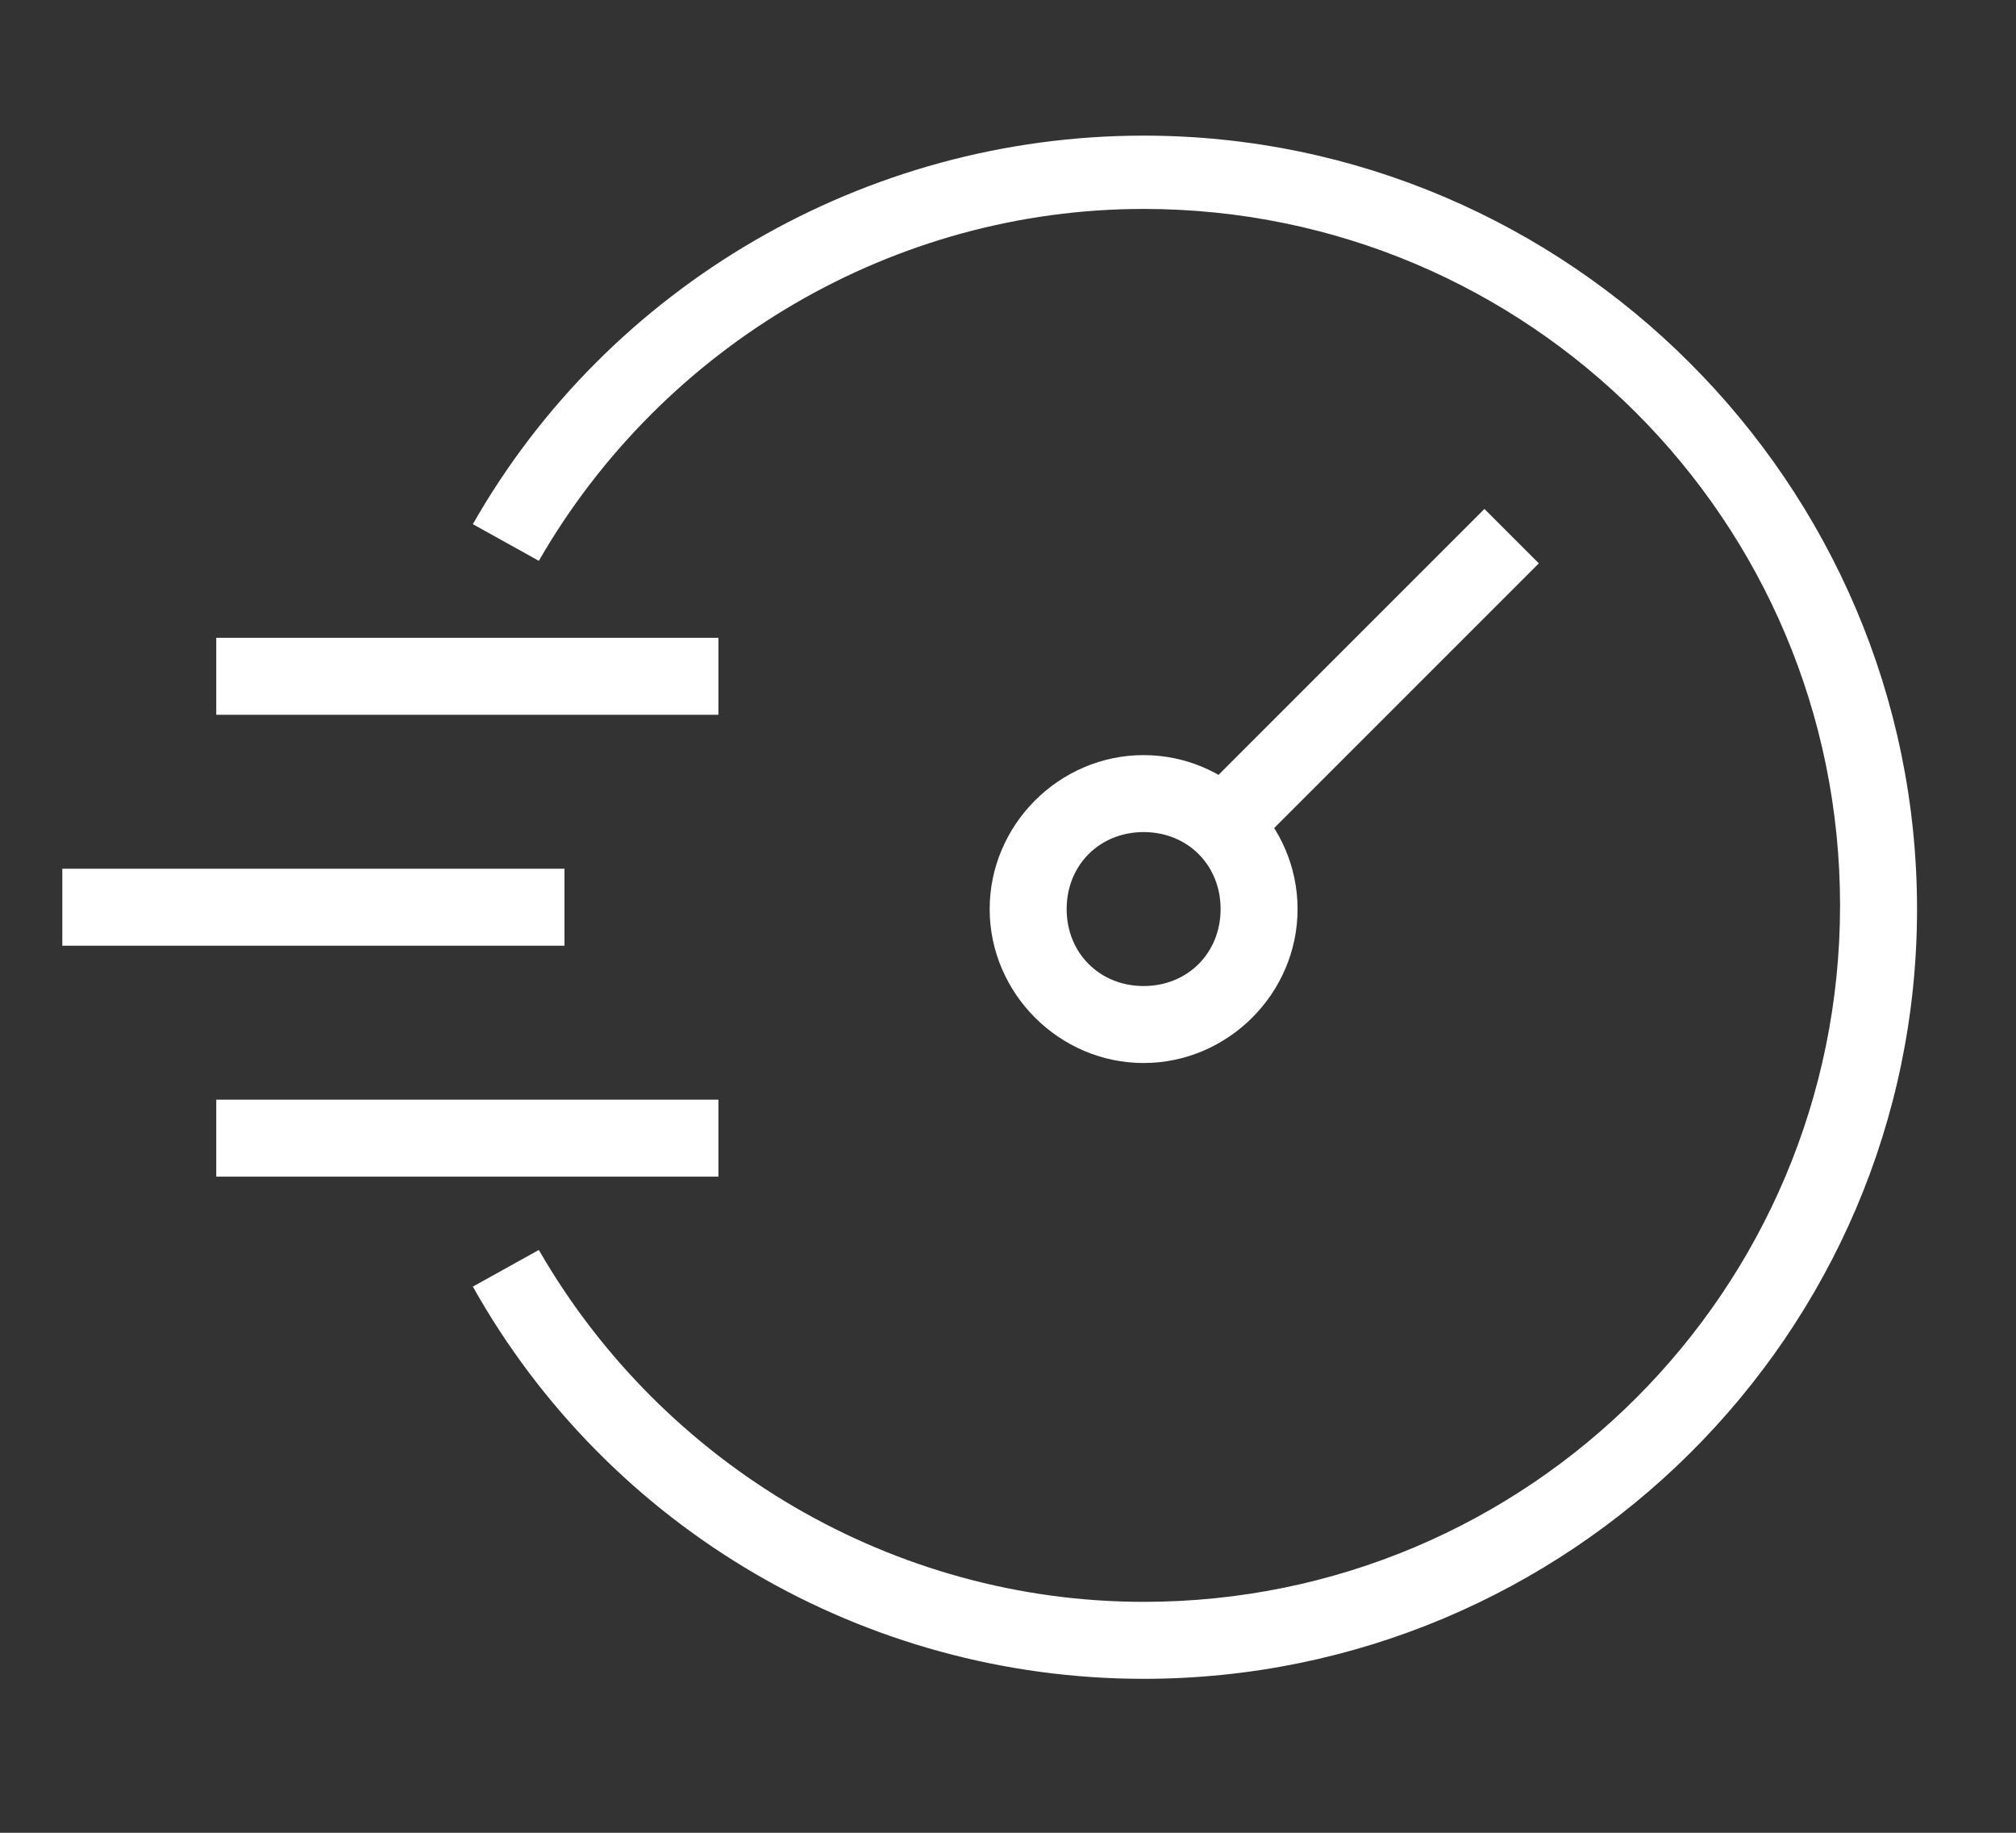
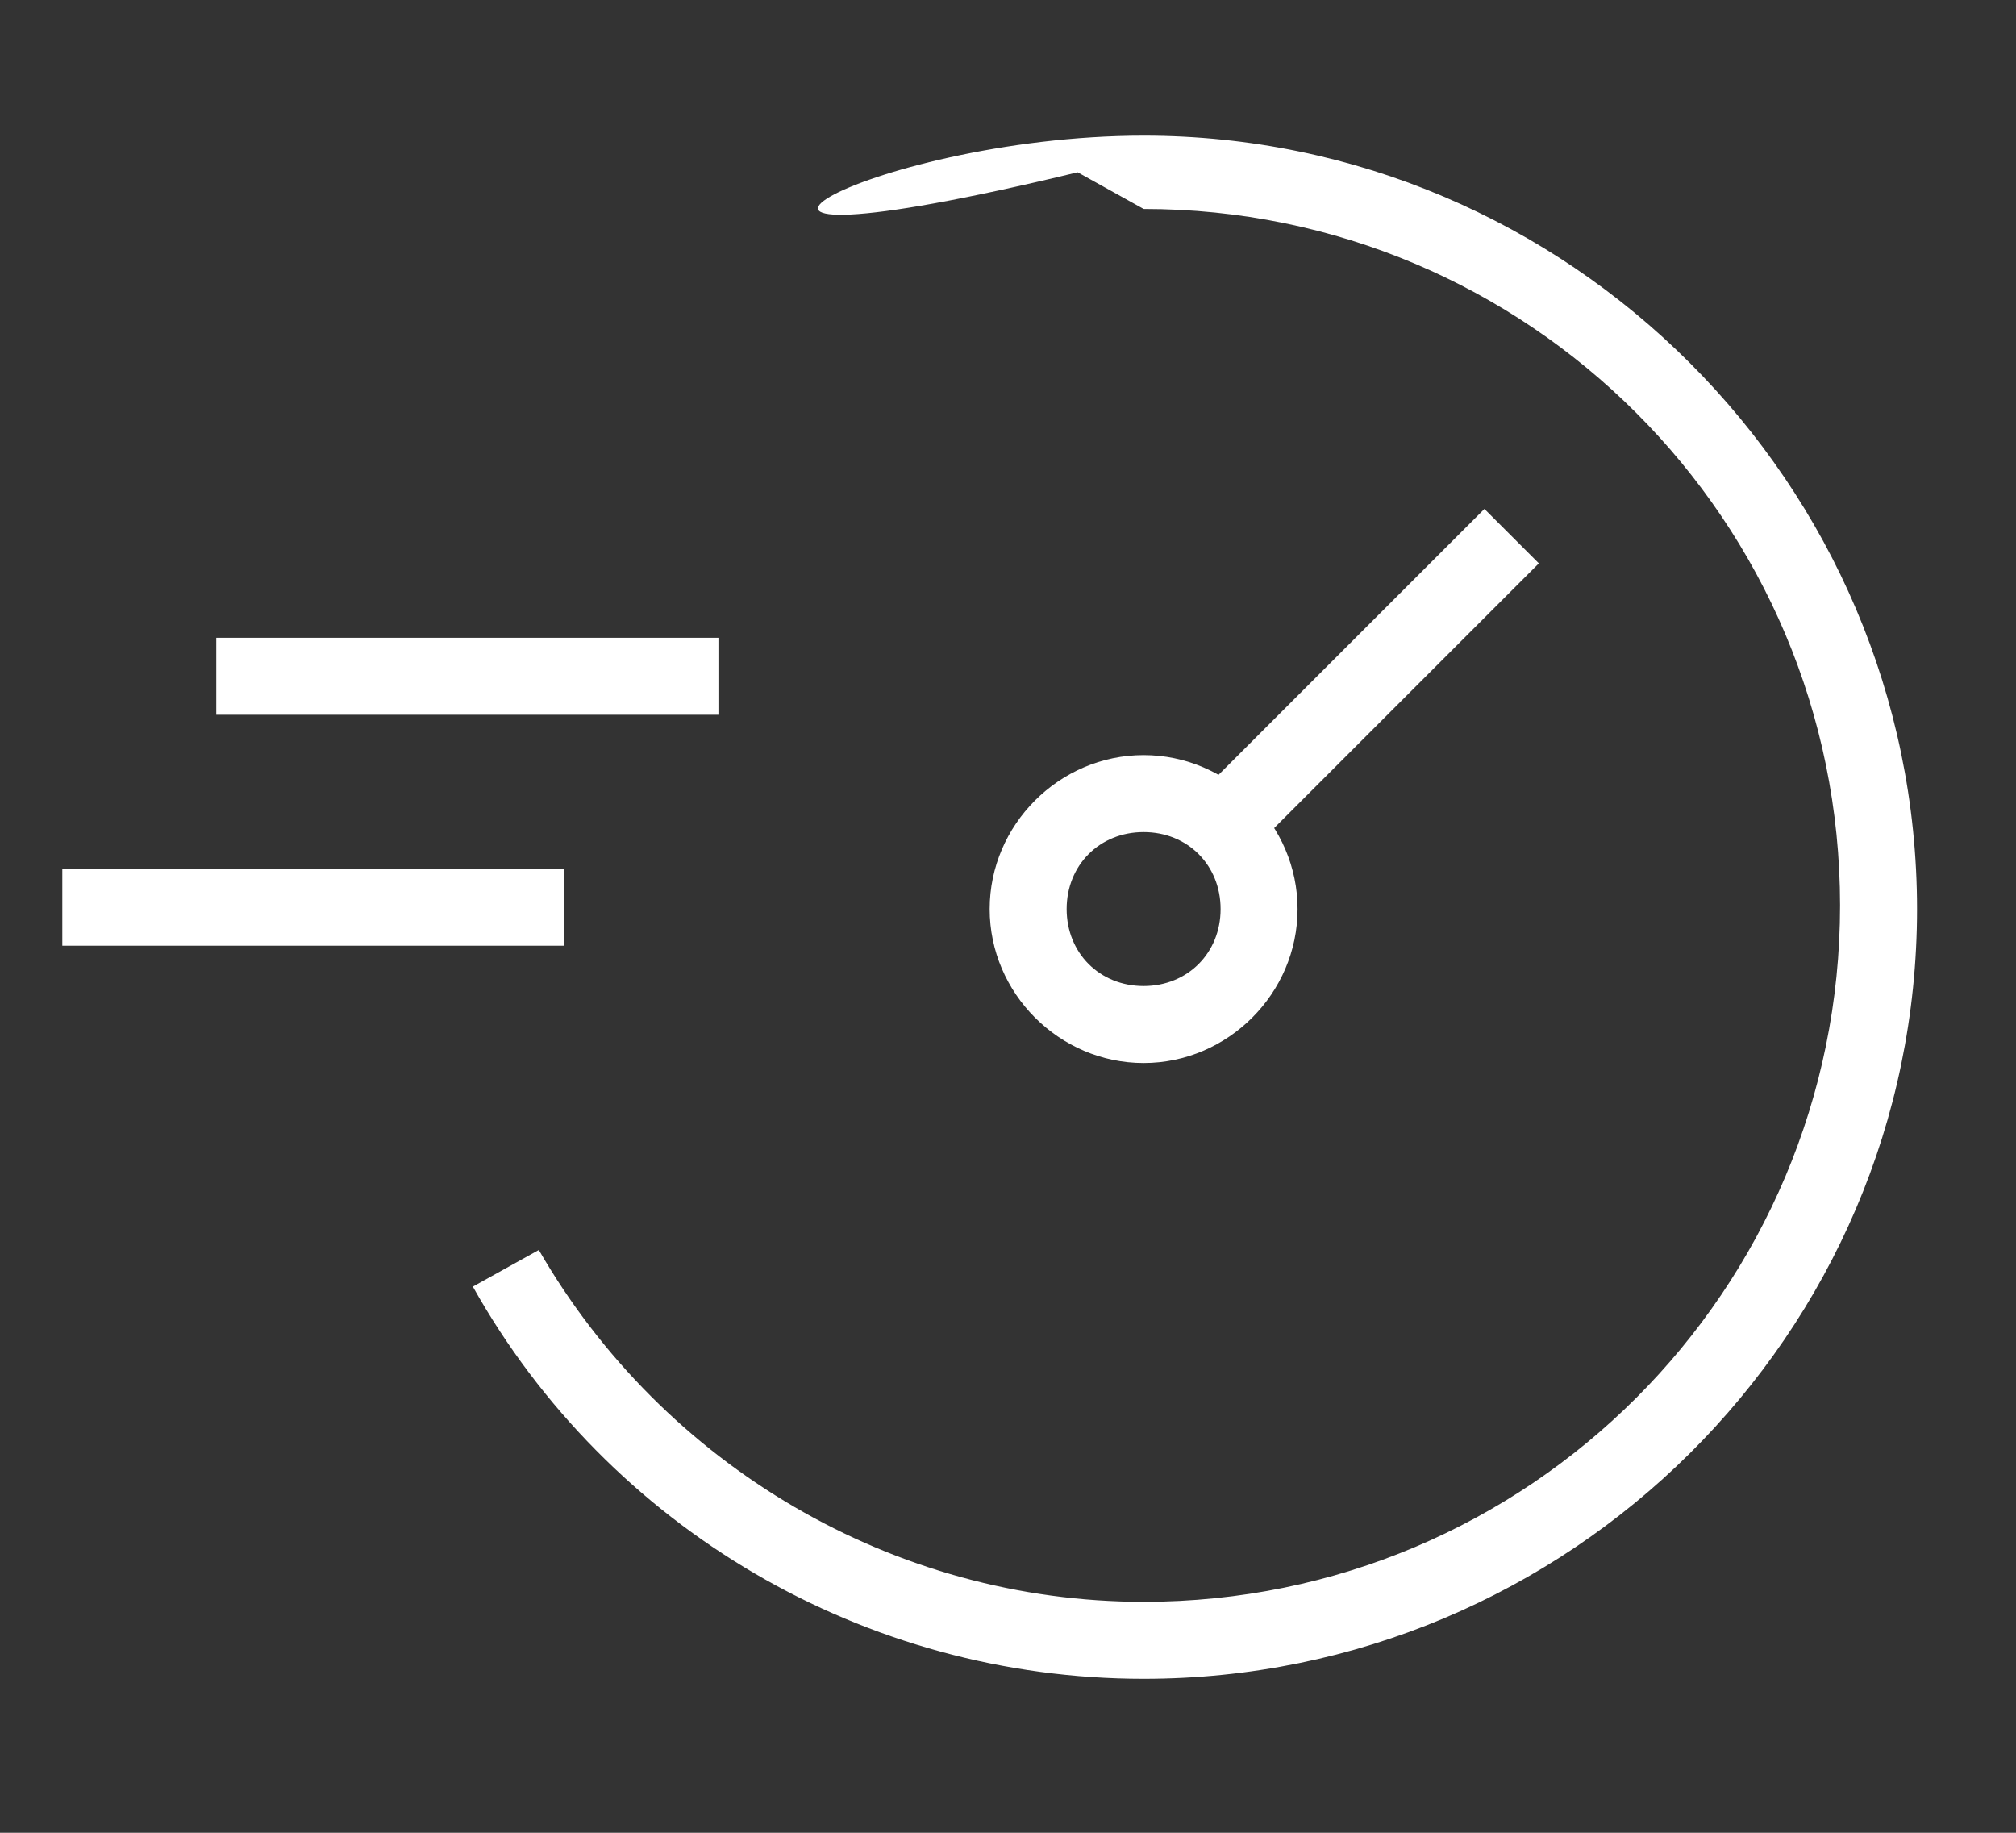
<svg xmlns="http://www.w3.org/2000/svg" version="1.1" id="Layer_1" x="0px" y="0px" viewBox="0 0 55 50" style="enable-background:new 0 0 55 50;" xml:space="preserve">
  <rect x="0" y="0" width="55" height="50" fill="#333333" stroke="none" />
  <style type="text/css">
	.st0{display:none;}
	.st1{display:inline;stroke:#FFFFFF;stroke-width:0.328;stroke-miterlimit:10;}
	.st2{display:inline;fill:#253746;}
	.st3{fill:#FFFFFF;}
</style>
  <g id="Layer_2_1_" class="st0">
    <rect x="-0.9" y="-0.8" class="st1" width="57" height="51.4" />
  </g>
  <g id="Layer_1_1_">
    <g id="BG" class="st0">
-       <rect x="-73.5" y="-75" class="st2" width="199" height="201" />
-     </g>
+       </g>
  </g>
  <g>
    <rect x="31.8" y="17.5" transform="matrix(0.707 -0.707 0.707 0.707 -2.205 31.842)" class="st3" width="11.1" height="2.1" />
    <path class="st3" d="M31.2,29c-2.3,0-4.2-1.9-4.2-4.2s1.9-4.2,4.2-4.2s4.2,1.9,4.2,4.2S33.5,29,31.2,29z M31.2,22.7   c-1.2,0-2.1,0.9-2.1,2.1s0.9,2.1,2.1,2.1s2.1-0.9,2.1-2.1S32.4,22.7,31.2,22.7z" />
-     <path class="st3" d="M31.2,45.8c-7.6,0-14.6-4.1-18.3-10.7l1.8-1c3.4,5.9,9.7,9.6,16.5,9.6c10.5,0,19-8.5,19-19s-8.5-19-19-19   c-6.8,0-13.1,3.7-16.5,9.6l-1.8-1C16.6,7.8,23.6,3.7,31.2,3.7c11.6,0,21.1,9.5,21.1,21.1S42.8,45.8,31.2,45.8z" />
-     <rect x="5.9" y="30" class="st3" width="13.7" height="2.1" />
+     <path class="st3" d="M31.2,45.8c-7.6,0-14.6-4.1-18.3-10.7l1.8-1c3.4,5.9,9.7,9.6,16.5,9.6c10.5,0,19-8.5,19-19s-8.5-19-19-19   l-1.8-1C16.6,7.8,23.6,3.7,31.2,3.7c11.6,0,21.1,9.5,21.1,21.1S42.8,45.8,31.2,45.8z" />
    <rect x="1.7" y="23.7" class="st3" width="13.7" height="2.1" />
    <rect x="5.9" y="17.4" class="st3" width="13.7" height="2.1" />
  </g>
</svg>